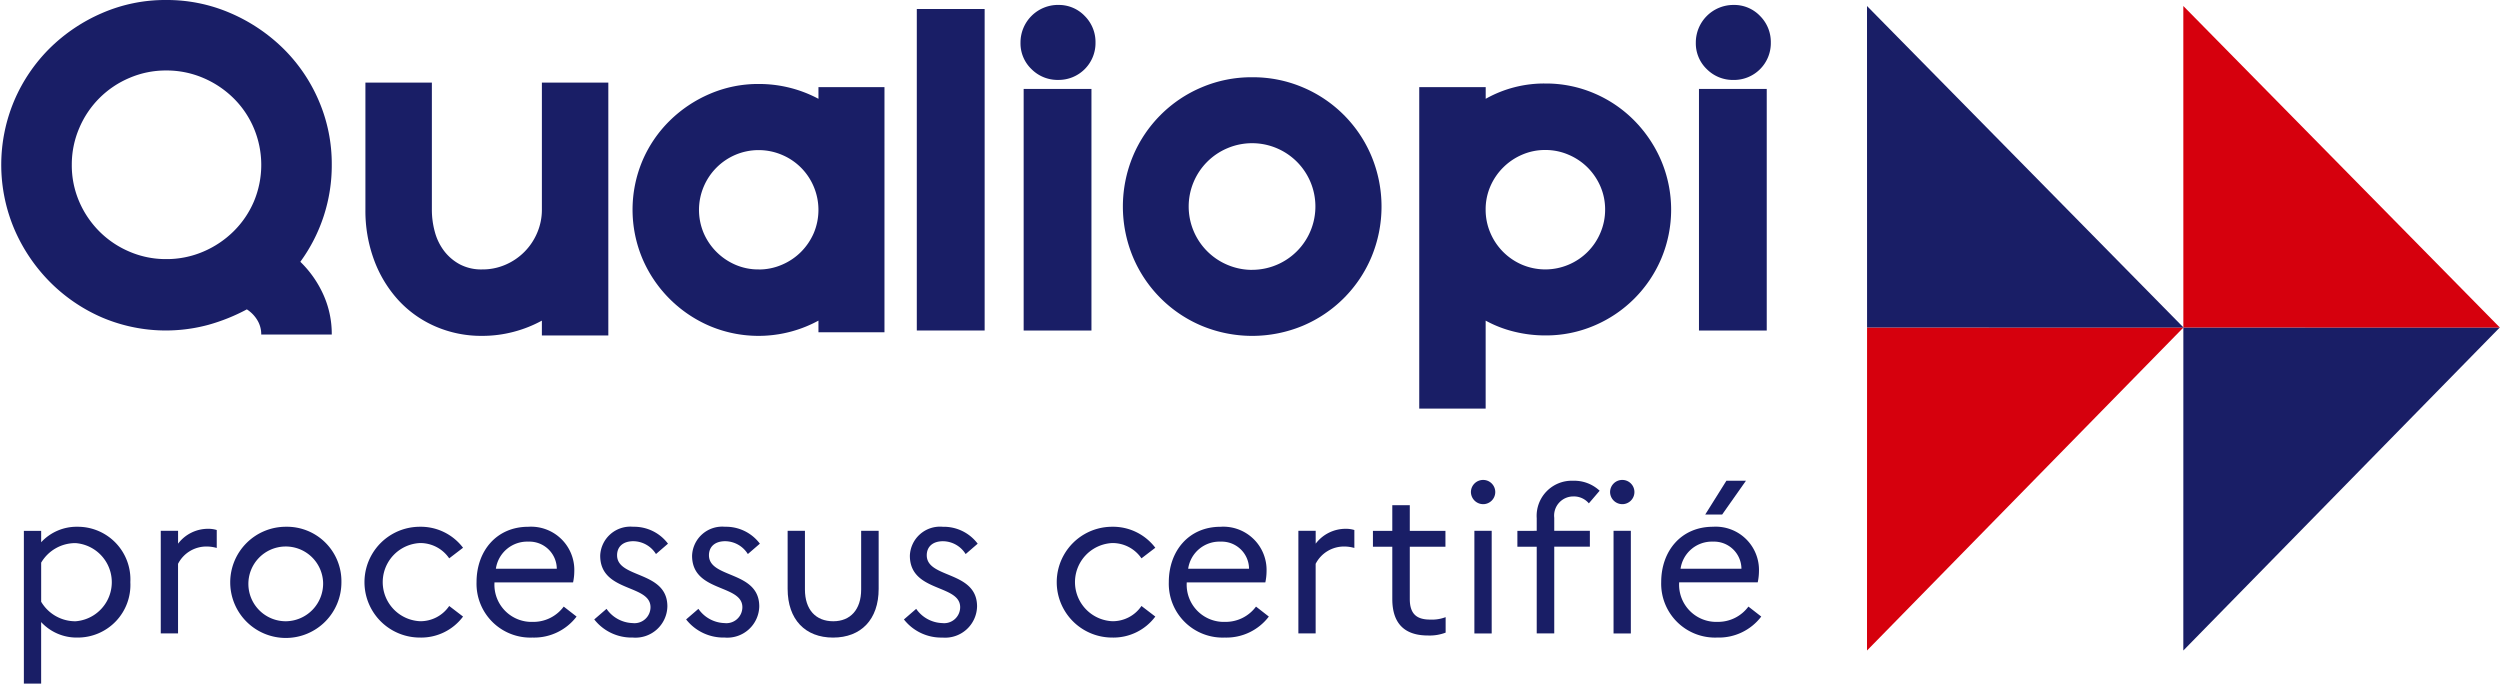
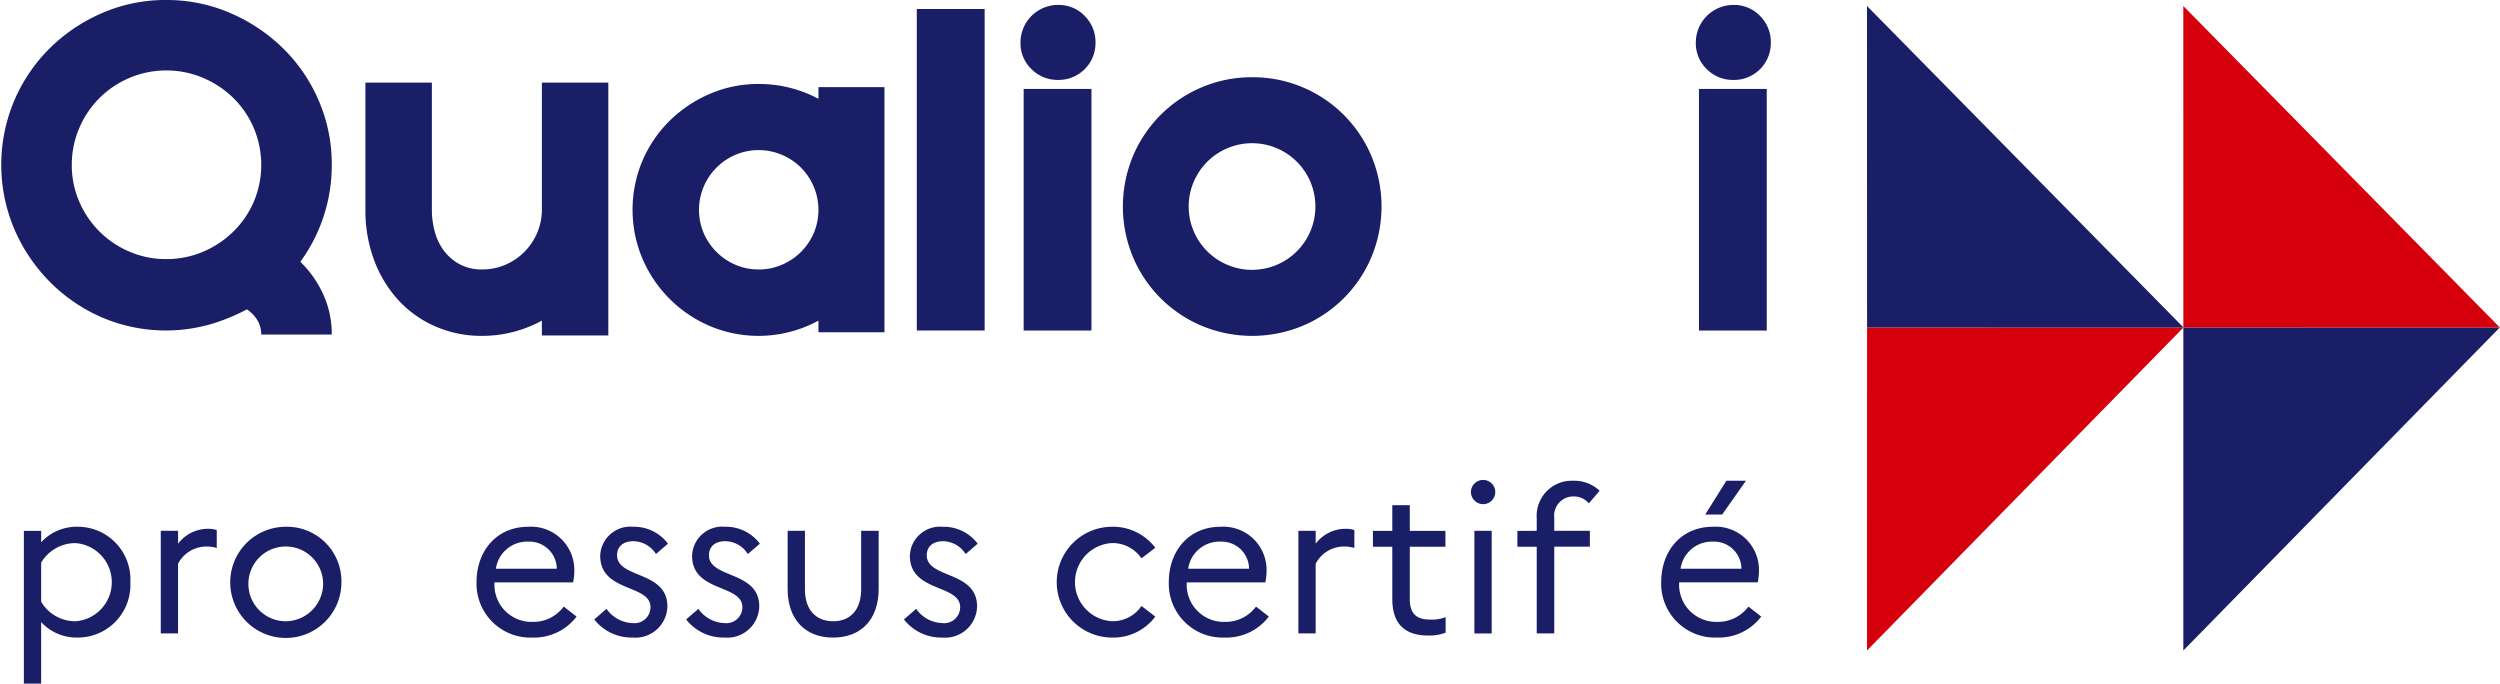
<svg xmlns="http://www.w3.org/2000/svg" width="220.697" height="60.343" viewBox="0 0 220.697 60.343">
  <defs>
    <style>.a{fill:none;}.b{fill:#191e66;}.c{fill:#d6000d;}</style>
  </defs>
  <g transform="translate(-16.113 -15.945)">
    <rect class="a" width="220.697" height="57.075" transform="translate(16.113 16.498)" />
    <g transform="translate(18.22 58.313)">
      <path class="b" d="M17.256,41.527h1.527v1.007A4.266,4.266,0,0,1,22,41.167a4.645,4.645,0,0,1,4.655,4.889A4.645,4.645,0,0,1,22,50.948a4.261,4.261,0,0,1-3.219-1.368v5.43H17.256Zm4.565,7.983a3.46,3.46,0,0,0,0-6.9,3.5,3.5,0,0,0-3.038,1.726v3.451A3.51,3.51,0,0,0,21.821,49.51Z" transform="translate(-17.256 -37.033)" />
      <path class="b" d="M23.811,41.444h1.528v1.134a3.311,3.311,0,0,1,2.642-1.313,2.507,2.507,0,0,1,.772.107v1.584a3.27,3.27,0,0,0-.9-.127,2.807,2.807,0,0,0-2.517,1.528V50.5H23.811Z" transform="translate(-11.726 -36.951)" />
      <path class="b" d="M36.953,46.056a4.908,4.908,0,1,1-4.908-4.889A4.809,4.809,0,0,1,36.953,46.056Zm-1.617,0a3.3,3.3,0,1,0-3.273,3.453A3.327,3.327,0,0,0,35.336,46.056Z" transform="translate(-8.92 -37.033)" />
-       <path class="b" d="M41.061,48.16l1.222.935a4.613,4.613,0,0,1-3.811,1.853,4.89,4.89,0,1,1,0-9.781,4.684,4.684,0,0,1,3.811,1.853l-1.222.935a3.089,3.089,0,0,0-2.589-1.35,3.454,3.454,0,0,0,.018,6.9A3.06,3.06,0,0,0,41.061,48.16Z" transform="translate(-3.513 -37.033)" />
      <path class="b" d="M43.876,50.948a4.754,4.754,0,0,1-4.945-4.891c0-2.751,1.763-4.889,4.567-4.889a3.819,3.819,0,0,1,4.062,3.938,4.891,4.891,0,0,1-.107.97h-6.94v.037a3.28,3.28,0,0,0,3.4,3.451,3.325,3.325,0,0,0,2.714-1.35l1.134.881A4.707,4.707,0,0,1,43.876,50.948Zm-3.237-6.077h5.376a2.417,2.417,0,0,0-2.5-2.391A2.792,2.792,0,0,0,40.638,44.871Z" transform="translate(1.031 -37.033)" />
      <path class="b" d="M45.649,48.413a2.91,2.91,0,0,0,2.3,1.257,1.414,1.414,0,0,0,1.582-1.4c0-2.05-4.441-1.294-4.441-4.548A2.663,2.663,0,0,1,48,41.167a3.739,3.739,0,0,1,3.073,1.493l-1.06.916a2.383,2.383,0,0,0-1.995-1.134c-.935,0-1.438.505-1.438,1.241,0,2.067,4.44,1.35,4.44,4.513a2.817,2.817,0,0,1-3.055,2.751,4.181,4.181,0,0,1-3.4-1.6Z" transform="translate(5.788 -37.033)" />
      <path class="b" d="M50.048,48.413a2.912,2.912,0,0,0,2.3,1.257,1.414,1.414,0,0,0,1.582-1.4c0-2.05-4.44-1.294-4.44-4.548A2.661,2.661,0,0,1,52.4,41.167a3.74,3.74,0,0,1,3.075,1.493l-1.062.916a2.381,2.381,0,0,0-1.995-1.134c-.935,0-1.438.505-1.438,1.241,0,2.067,4.441,1.35,4.441,4.513a2.819,2.819,0,0,1-3.057,2.751,4.186,4.186,0,0,1-3.4-1.6Z" transform="translate(9.499 -37.033)" />
      <path class="b" d="M60.317,41.362h1.545v5.124c0,2.714-1.563,4.3-4.027,4.3-2.445,0-4.008-1.584-4.008-4.3V41.362h1.527v5.177c0,1.781.953,2.806,2.5,2.806,1.51,0,2.463-1.025,2.463-2.806Z" transform="translate(13.598 -36.869)" />
      <path class="b" d="M60.476,48.413a2.912,2.912,0,0,0,2.3,1.257,1.414,1.414,0,0,0,1.582-1.4c0-2.05-4.44-1.294-4.44-4.548a2.661,2.661,0,0,1,2.911-2.553,3.742,3.742,0,0,1,3.075,1.493l-1.062.916a2.381,2.381,0,0,0-1.995-1.134c-.935,0-1.438.505-1.438,1.241,0,2.067,4.441,1.35,4.441,4.513a2.819,2.819,0,0,1-3.057,2.751,4.186,4.186,0,0,1-3.4-1.6Z" transform="translate(18.297 -37.033)" />
      <path class="b" d="M74.207,48.16l1.222.935a4.613,4.613,0,0,1-3.811,1.853,4.89,4.89,0,1,1,0-9.781,4.684,4.684,0,0,1,3.811,1.853l-1.222.935a3.087,3.087,0,0,0-2.589-1.35,3.454,3.454,0,0,0,.018,6.9A3.06,3.06,0,0,0,74.207,48.16Z" transform="translate(24.453 -37.033)" />
      <path class="b" d="M77.023,50.948a4.754,4.754,0,0,1-4.945-4.891c0-2.751,1.763-4.889,4.567-4.889a3.818,3.818,0,0,1,4.062,3.938,4.891,4.891,0,0,1-.107.97H73.66v.037a3.28,3.28,0,0,0,3.4,3.451,3.331,3.331,0,0,0,2.716-1.35l1.132.881A4.7,4.7,0,0,1,77.023,50.948Zm-3.236-6.077h5.374a2.415,2.415,0,0,0-2.5-2.391A2.791,2.791,0,0,0,73.787,44.871Z" transform="translate(28.996 -37.033)" />
      <path class="b" d="M78.282,41.444H79.81v1.134a3.311,3.311,0,0,1,2.642-1.313,2.507,2.507,0,0,1,.772.107v1.584a3.27,3.27,0,0,0-.9-.127,2.807,2.807,0,0,0-2.517,1.528V50.5H78.282Z" transform="translate(34.23 -36.951)" />
      <path class="b" d="M83.561,43.8H81.852V42.4h1.709V40.134h1.545V42.4h3.147v1.4H85.106v4.62c0,1.42.719,1.814,1.816,1.814a3.4,3.4,0,0,0,1.348-.216v1.366a3.94,3.94,0,0,1-1.563.253c-2.013,0-3.145-1.007-3.145-3.217Z" transform="translate(37.242 -37.905)" />
      <path class="b" d="M86.544,39.985a1.079,1.079,0,0,1,1.079-1.06,1.069,1.069,0,0,1,0,2.139A1.084,1.084,0,0,1,86.544,39.985Zm.306,3.433h1.528v9.06H86.85Z" transform="translate(41.2 -38.925)" />
      <path class="b" d="M90.476,43.385V42.272a3.1,3.1,0,0,1,3.217-3.308,3.285,3.285,0,0,1,2.338.881l-.953,1.114a1.725,1.725,0,0,0-1.366-.61,1.691,1.691,0,0,0-1.689,1.886v1.15h3.145v1.4H92.023v7.657H90.476V44.788H88.769v-1.4Z" transform="translate(43.077 -38.892)" />
-       <path class="b" d="M93.207,39.985a1.077,1.077,0,0,1,1.079-1.06,1.069,1.069,0,0,1,0,2.139A1.082,1.082,0,0,1,93.207,39.985Zm.306,3.433H95.04v9.06H93.513Z" transform="translate(46.822 -38.925)" />
      <path class="b" d="M100.6,52.806a4.754,4.754,0,0,1-4.945-4.891c0-2.751,1.763-4.889,4.567-4.889a3.819,3.819,0,0,1,4.063,3.938,4.879,4.879,0,0,1-.109.97H97.239v.037a3.28,3.28,0,0,0,3.4,3.451,3.331,3.331,0,0,0,2.716-1.35l1.132.881A4.7,4.7,0,0,1,100.6,52.806ZM97.364,46.73h5.374a2.415,2.415,0,0,0-2.5-2.391A2.791,2.791,0,0,0,97.364,46.73Zm2.176-4.782,1.869-2.983h1.726l-2.1,2.983Z" transform="translate(48.887 -38.892)" />
    </g>
    <g transform="translate(180.93 44.854)">
      <path class="c" d="M105.514,31.625l27.933,0L105.509,60.143Z" transform="translate(-105.509 -31.625)" />
    </g>
    <g transform="translate(180.93 16.475)">
      <path class="b" d="M105.514,44.611l27.941.009L105.509,16.233Z" transform="translate(-105.509 -16.233)" />
    </g>
    <g transform="translate(208.854 44.854)">
      <path class="b" d="M120.658,31.625l27.934,0L120.655,60.143Z" transform="translate(-120.655 -31.625)" />
    </g>
    <g transform="translate(208.854 16.475)">
      <path class="c" d="M120.658,44.611l27.942.009L120.655,16.233Z" transform="translate(-120.655 -16.233)" />
    </g>
    <g transform="translate(16.224 15.945)">
      <path class="b" d="M30.72,15.945a14.117,14.117,0,0,1,5.669,1.15,15.232,15.232,0,0,1,4.657,3.112A14.411,14.411,0,0,1,44.2,24.826a14.1,14.1,0,0,1,1.15,5.667,14.426,14.426,0,0,1-2.775,8.562,9.443,9.443,0,0,1,2.021,2.874,8.429,8.429,0,0,1,.754,3.547H39.123a2.388,2.388,0,0,0-.356-1.287,2.922,2.922,0,0,0-.913-.933,16.7,16.7,0,0,1-3.409,1.368,14.378,14.378,0,0,1-9.375-.653,14.727,14.727,0,0,1-4.617-3.153,15.048,15.048,0,0,1-3.132-4.659,14.556,14.556,0,0,1,0-11.335,14.57,14.57,0,0,1,3.132-4.618A15.024,15.024,0,0,1,25.071,17.1,13.975,13.975,0,0,1,30.72,15.945ZM22.4,30.493a8.081,8.081,0,0,0,.655,3.25,8.452,8.452,0,0,0,1.783,2.635,8.338,8.338,0,0,0,2.657,1.785,8.1,8.1,0,0,0,3.23.655,8.2,8.2,0,0,0,3.271-.655,8.566,8.566,0,0,0,2.675-1.785,8.235,8.235,0,0,0,1.8-2.635,8.348,8.348,0,0,0,0-6.481,8.182,8.182,0,0,0-1.8-2.655,8.566,8.566,0,0,0-2.675-1.785,8.231,8.231,0,0,0-3.271-.655,8.132,8.132,0,0,0-3.23.655,8.3,8.3,0,0,0-4.44,4.44A8.132,8.132,0,0,0,22.4,30.493Z" transform="translate(-16.173 -15.945)" />
      <path class="b" d="M43.915,42.257a10.169,10.169,0,0,1-4.122-.831,9.661,9.661,0,0,1-3.271-2.319,10.779,10.779,0,0,1-2.14-3.529,12.5,12.5,0,0,1-.772-4.458V19.9h5.867V31.12a7.321,7.321,0,0,0,.258,1.941,4.851,4.851,0,0,0,.811,1.685,4.316,4.316,0,0,0,1.388,1.191,4.062,4.062,0,0,0,1.982.455,5.073,5.073,0,0,0,2.061-.417,5.3,5.3,0,0,0,2.795-2.813,5.157,5.157,0,0,0,.417-2.043V19.9h5.865V42.219H49.188V40.911a11,11,0,0,1-2.5.99A10.8,10.8,0,0,1,43.915,42.257Z" transform="translate(-1.463 -12.607)" />
      <path class="b" d="M62.812,20.243h5.828V41.885H62.812V40.857a11.07,11.07,0,0,1-9.593.476,11.283,11.283,0,0,1-5.946-5.948,11.135,11.135,0,0,1,0-8.639,11.006,11.006,0,0,1,2.4-3.527,11.443,11.443,0,0,1,3.547-2.378,10.771,10.771,0,0,1,4.322-.874,11.126,11.126,0,0,1,5.271,1.309Zm-5.271,16.1a5.11,5.11,0,0,0,2.041-.417,5.309,5.309,0,0,0,1.685-1.13,5.411,5.411,0,0,0,1.13-1.663,5.283,5.283,0,0,0,0-4.1,5.234,5.234,0,0,0-2.815-2.813,5.257,5.257,0,0,0-4.1,0,5.288,5.288,0,0,0-2.8,2.813,5.261,5.261,0,0,0,0,4.1,5.36,5.36,0,0,0,2.8,2.793A5.066,5.066,0,0,0,57.54,36.338Z" transform="translate(9.329 -12.553)" />
      <path class="b" d="M66,16.376V44.757H60.011V16.376Z" transform="translate(20.812 -15.581)" />
      <path class="b" d="M68.307,16.182a3.148,3.148,0,0,1,2.338.972,3.247,3.247,0,0,1,.953,2.358A3.252,3.252,0,0,1,68.307,22.8a3.243,3.243,0,0,1-2.358-.951,3.145,3.145,0,0,1-.972-2.34,3.317,3.317,0,0,1,3.33-3.33Zm2.1,7.412h.833V44.921H65.255V23.594h5.151Z" transform="translate(25.001 -15.745)" />
      <path class="b" d="M81.3,19.644a11.22,11.22,0,0,1,4.46.89A11.348,11.348,0,0,1,91.819,26.6a11.587,11.587,0,0,1,0,8.918,11.348,11.348,0,0,1-6.064,6.066,11.613,11.613,0,0,1-8.92,0,11.348,11.348,0,0,1-6.064-6.066,11.586,11.586,0,0,1,0-8.918,11.348,11.348,0,0,1,6.064-6.066A11.214,11.214,0,0,1,81.3,19.644Zm0,17a5.589,5.589,0,1,0-2.181-10.741,5.585,5.585,0,0,0,0,10.306A5.563,5.563,0,0,0,81.3,36.648Z" transform="translate(29.137 -12.824)" />
-       <path class="b" d="M95.207,42.182a11.378,11.378,0,0,1-2.775-.337,10.273,10.273,0,0,1-2.5-.97v7.769H84.069V20.261h5.867v1.032a10.512,10.512,0,0,1,5.271-1.35,10.809,10.809,0,0,1,4.322.874,11.047,11.047,0,0,1,3.527,2.4,11.421,11.421,0,0,1,2.378,3.547,11.135,11.135,0,0,1,0,8.639,11.135,11.135,0,0,1-5.905,5.907A10.808,10.808,0,0,1,95.207,42.182Zm0-16.37a5.073,5.073,0,0,0-2.061.417,5.343,5.343,0,0,0-2.8,2.793,5.1,5.1,0,0,0-.415,2.061,5.156,5.156,0,0,0,.415,2.043,5.3,5.3,0,0,0,2.8,2.813,5.257,5.257,0,0,0,4.1,0,5.251,5.251,0,0,0,2.815-2.813,5.157,5.157,0,0,0,.417-2.043,5.1,5.1,0,0,0-.417-2.061,5.4,5.4,0,0,0-1.13-1.665,5.3,5.3,0,0,0-1.685-1.128A5.11,5.11,0,0,0,95.207,25.812Z" transform="translate(41.109 -12.571)" />
      <path class="b" d="M100.642,16.182a3.149,3.149,0,0,1,2.34.972,3.246,3.246,0,0,1,.951,2.358,3.249,3.249,0,0,1-3.291,3.291,3.243,3.243,0,0,1-2.358-.951,3.152,3.152,0,0,1-.972-2.34,3.317,3.317,0,0,1,3.33-3.33Zm2.1,7.412h.831V44.921H97.59V23.594h5.153Z" transform="translate(52.282 -15.745)" />
    </g>
  </g>
</svg>